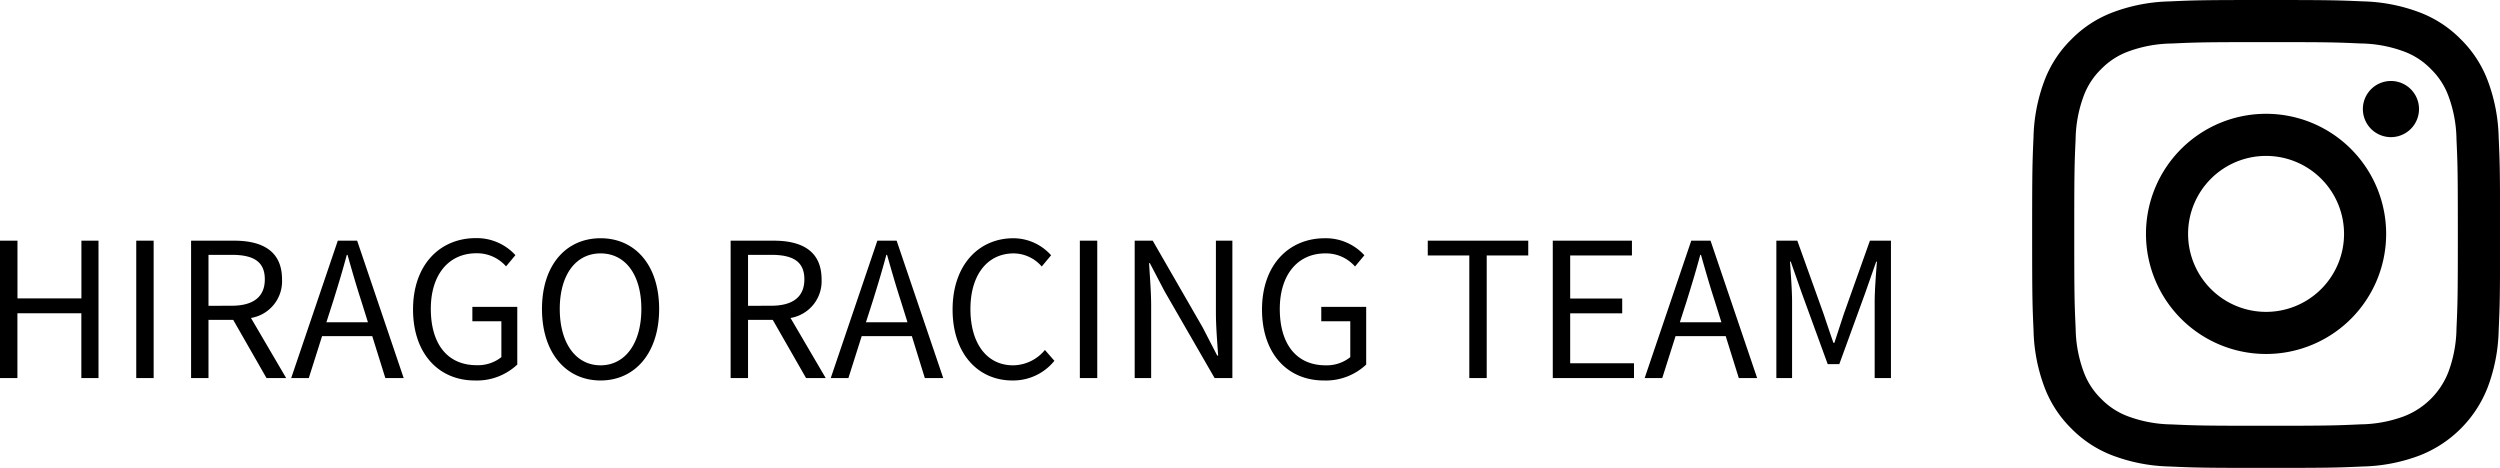
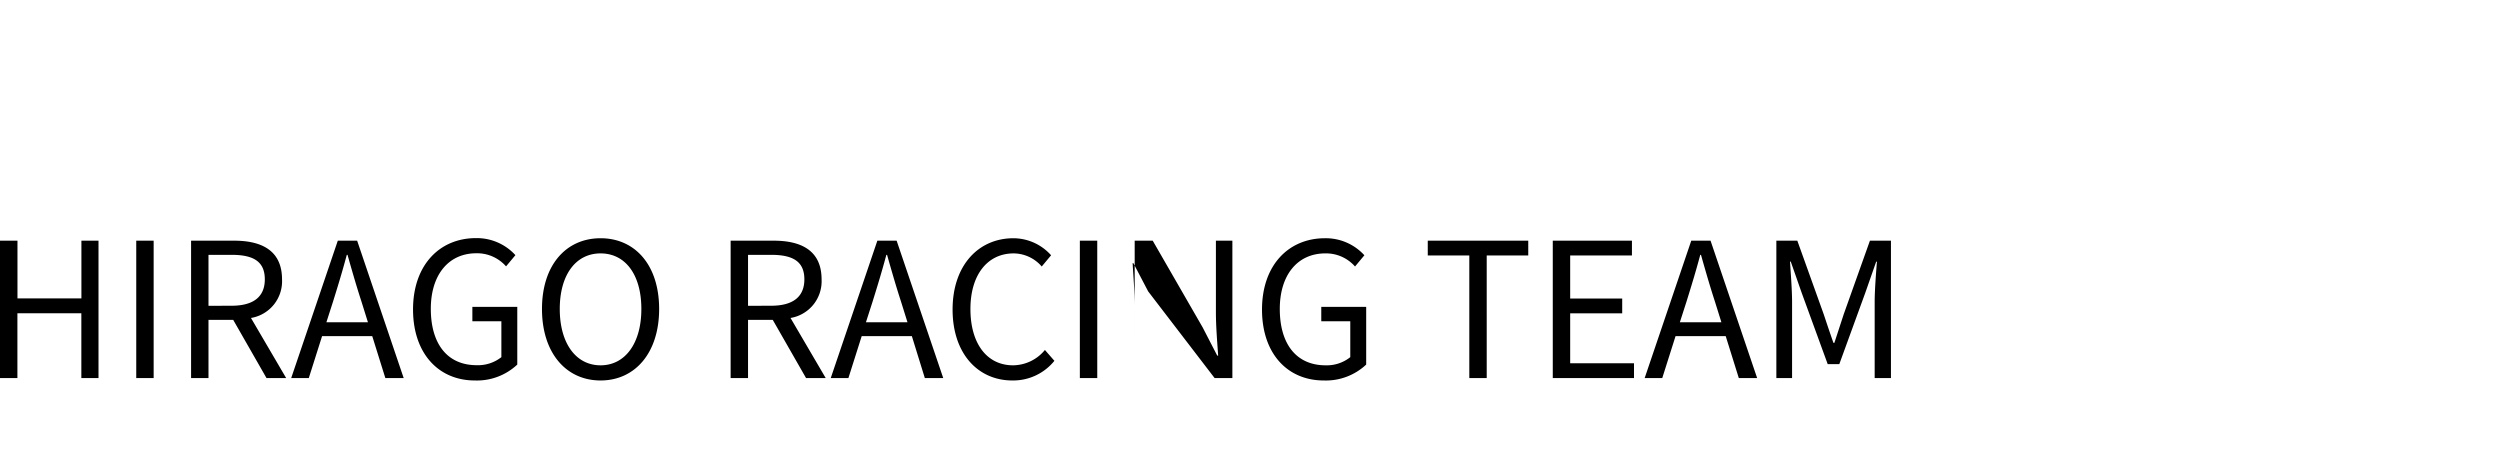
<svg xmlns="http://www.w3.org/2000/svg" width="160.3" height="30" viewBox="0 0 160.3 30">
  <defs>
    <clipPath id="a">
-       <rect width="30" height="30" fill="none" />
-     </clipPath>
+       </clipPath>
  </defs>
  <g transform="translate(-448.7 -280.438)">
    <g transform="translate(579 280.438)">
      <g clip-path="url(#a)">
-         <path d="M15,2.7c4.005,0,4.48.015,6.061.087a8.3,8.3,0,0,1,2.785.516A4.648,4.648,0,0,1,25.57,4.429a4.648,4.648,0,0,1,1.122,1.725,8.3,8.3,0,0,1,.517,2.785c.072,1.582.087,2.056.087,6.061s-.015,4.48-.087,6.061a8.3,8.3,0,0,1-.517,2.785,4.968,4.968,0,0,1-2.847,2.847,8.3,8.3,0,0,1-2.785.516C19.479,27.282,19,27.3,15,27.3s-4.48-.015-6.061-.087a8.3,8.3,0,0,1-2.785-.516,4.649,4.649,0,0,1-1.725-1.122,4.648,4.648,0,0,1-1.122-1.725,8.3,8.3,0,0,1-.517-2.785C2.717,19.48,2.7,19.005,2.7,15s.015-4.48.087-6.061a8.3,8.3,0,0,1,.517-2.785A4.648,4.648,0,0,1,4.428,4.429,4.649,4.649,0,0,1,6.152,3.307,8.3,8.3,0,0,1,8.938,2.79C10.52,2.718,10.994,2.7,15,2.7M15,0c-4.074,0-4.585.017-6.184.09a11.011,11.011,0,0,0-3.641.7,7.353,7.353,0,0,0-2.657,1.73A7.353,7.353,0,0,0,.787,5.174a11.01,11.01,0,0,0-.7,3.641C.016,10.415,0,10.926,0,15s.017,4.585.09,6.184a11.01,11.01,0,0,0,.7,3.641,7.353,7.353,0,0,0,1.73,2.657,7.353,7.353,0,0,0,2.657,1.73,11.011,11.011,0,0,0,3.641.7c1.6.073,2.111.09,6.184.09s4.585-.017,6.184-.09a11.011,11.011,0,0,0,3.641-.7,7.67,7.67,0,0,0,4.387-4.387,11.01,11.01,0,0,0,.7-3.641c.073-1.6.09-2.111.09-6.184s-.017-4.585-.09-6.185a11.01,11.01,0,0,0-.7-3.641,7.354,7.354,0,0,0-1.73-2.657A7.354,7.354,0,0,0,24.825.787a11.011,11.011,0,0,0-3.641-.7C19.584.017,19.073,0,15,0" transform="translate(0.001 0)" />
-         <path d="M130.258,122.556a7.7,7.7,0,1,0,7.7,7.7,7.7,7.7,0,0,0-7.7-7.7m0,12.7a5,5,0,1,1,5-5,5,5,0,0,1-5,5" transform="translate(-115.258 -115.259)" />
        <path d="M359.766,89.015a1.8,1.8,0,1,1-1.8-1.8,1.8,1.8,0,0,1,1.8,1.8" transform="translate(-334.959 -82.022)" />
      </g>
    </g>
-     <path d="M1.2,0H2.316V-4.152h4.1V0h1.1V-8.808H6.42v3.7h-4.1v-3.7H1.2ZM9.936,0h1.116V-8.808H9.936Zm3.516,0h1.116V-3.732h1.584L18.288,0h1.26L17.292-3.852a2.386,2.386,0,0,0,1.992-2.472c0-1.836-1.284-2.484-3.072-2.484h-2.76Zm1.116-4.632V-7.9h1.476c1.38,0,2.136.408,2.136,1.572,0,1.14-.756,1.692-2.136,1.692ZM22.56-4.92c.312-1,.6-1.944.876-2.976h.048c.288,1.02.564,1.98.888,2.976l.42,1.344H22.128ZM19.872,0H21l.852-2.688h3.216L25.908,0h1.176L24.1-8.808H22.86ZM31.644.156a3.777,3.777,0,0,0,2.724-1.02v-3.7h-2.88v.924h1.86v2.3a2.413,2.413,0,0,1-1.584.516c-1.9,0-2.94-1.392-2.94-3.612,0-2.2,1.152-3.564,2.916-3.564a2.467,2.467,0,0,1,1.908.84l.6-.72a3.348,3.348,0,0,0-2.532-1.092c-2.328,0-4.032,1.728-4.032,4.572S29.34.156,31.644.156Zm8.064,0c2.208,0,3.756-1.764,3.756-4.584s-1.548-4.536-3.756-4.536-3.756,1.716-3.756,4.536S37.5.156,39.708.156Zm0-.972c-1.584,0-2.616-1.416-2.616-3.612s1.032-3.564,2.616-3.564,2.616,1.356,2.616,3.564S41.28-.816,39.708-.816ZM48.048,0h1.116V-3.732h1.584L52.884,0h1.26L51.888-3.852A2.386,2.386,0,0,0,53.88-6.324c0-1.836-1.284-2.484-3.072-2.484h-2.76Zm1.116-4.632V-7.9H50.64c1.38,0,2.136.408,2.136,1.572,0,1.14-.756,1.692-2.136,1.692Zm7.992-.288c.312-1,.6-1.944.876-2.976h.048c.288,1.02.564,1.98.888,2.976l.42,1.344H56.724ZM54.468,0H55.6l.852-2.688h3.216L60.5,0H61.68L58.692-8.808H57.456Zm11.64.156a3.4,3.4,0,0,0,2.7-1.26L68.2-1.8a2.674,2.674,0,0,1-2.04.984c-1.68,0-2.736-1.392-2.736-3.612,0-2.2,1.1-3.564,2.772-3.564a2.4,2.4,0,0,1,1.8.84l.6-.72A3.252,3.252,0,0,0,66.18-8.964c-2.232,0-3.9,1.728-3.9,4.572S63.924.156,66.108.156ZM70.44,0h1.116V-8.808H70.44Zm3.516,0h1.056V-4.62c0-.924-.084-1.86-.132-2.748h.048l.948,1.812L79.08,0h1.14V-8.808H79.164v4.584c0,.912.084,1.9.144,2.784h-.06l-.936-1.812-3.2-5.556H73.956Zm12.12.156A3.777,3.777,0,0,0,88.8-.864v-3.7H85.92v.924h1.86v2.3A2.413,2.413,0,0,1,86.2-.816c-1.9,0-2.94-1.392-2.94-3.612,0-2.2,1.152-3.564,2.916-3.564a2.467,2.467,0,0,1,1.908.84l.6-.72a3.348,3.348,0,0,0-2.532-1.092c-2.328,0-4.032,1.728-4.032,4.572S83.772.156,86.076.156ZM95.412,0h1.116V-7.86h2.664v-.948H92.748v.948h2.664Zm5.352,0h5.208V-.948H101.88v-3.2h3.336V-5.1H101.88V-7.86h3.96v-.948h-5.076Zm8.58-4.92c.312-1,.6-1.944.876-2.976h.048c.288,1.02.564,1.98.888,2.976l.42,1.344h-2.664ZM106.656,0h1.128l.852-2.688h3.216L112.692,0h1.176L110.88-8.808h-1.236ZM115.1,0h1.008V-4.872c0-.756-.084-1.824-.132-2.592h.048l.7,2,1.668,4.572h.744L120.8-5.46l.7-2h.048c-.06.768-.144,1.836-.144,2.592V0h1.044V-8.808H121.1l-1.68,4.716c-.2.612-.4,1.224-.6,1.836h-.06c-.216-.612-.42-1.224-.624-1.836l-1.692-4.716H115.1Z" transform="translate(447.5 304.678)" />
+     <path d="M1.2,0H2.316V-4.152h4.1V0h1.1V-8.808H6.42v3.7h-4.1v-3.7H1.2ZM9.936,0h1.116V-8.808H9.936Zm3.516,0h1.116V-3.732h1.584L18.288,0h1.26L17.292-3.852a2.386,2.386,0,0,0,1.992-2.472c0-1.836-1.284-2.484-3.072-2.484h-2.76Zm1.116-4.632V-7.9h1.476c1.38,0,2.136.408,2.136,1.572,0,1.14-.756,1.692-2.136,1.692ZM22.56-4.92c.312-1,.6-1.944.876-2.976h.048c.288,1.02.564,1.98.888,2.976l.42,1.344H22.128ZM19.872,0H21l.852-2.688h3.216L25.908,0h1.176L24.1-8.808H22.86ZM31.644.156a3.777,3.777,0,0,0,2.724-1.02v-3.7h-2.88v.924h1.86v2.3a2.413,2.413,0,0,1-1.584.516c-1.9,0-2.94-1.392-2.94-3.612,0-2.2,1.152-3.564,2.916-3.564a2.467,2.467,0,0,1,1.908.84l.6-.72a3.348,3.348,0,0,0-2.532-1.092c-2.328,0-4.032,1.728-4.032,4.572S29.34.156,31.644.156Zm8.064,0c2.208,0,3.756-1.764,3.756-4.584s-1.548-4.536-3.756-4.536-3.756,1.716-3.756,4.536S37.5.156,39.708.156Zm0-.972c-1.584,0-2.616-1.416-2.616-3.612s1.032-3.564,2.616-3.564,2.616,1.356,2.616,3.564S41.28-.816,39.708-.816ZM48.048,0h1.116V-3.732h1.584L52.884,0h1.26L51.888-3.852A2.386,2.386,0,0,0,53.88-6.324c0-1.836-1.284-2.484-3.072-2.484h-2.76Zm1.116-4.632V-7.9H50.64c1.38,0,2.136.408,2.136,1.572,0,1.14-.756,1.692-2.136,1.692Zm7.992-.288c.312-1,.6-1.944.876-2.976h.048c.288,1.02.564,1.98.888,2.976l.42,1.344H56.724ZM54.468,0H55.6l.852-2.688h3.216L60.5,0H61.68L58.692-8.808H57.456Zm11.64.156a3.4,3.4,0,0,0,2.7-1.26L68.2-1.8a2.674,2.674,0,0,1-2.04.984c-1.68,0-2.736-1.392-2.736-3.612,0-2.2,1.1-3.564,2.772-3.564a2.4,2.4,0,0,1,1.8.84l.6-.72A3.252,3.252,0,0,0,66.18-8.964c-2.232,0-3.9,1.728-3.9,4.572S63.924.156,66.108.156ZM70.44,0h1.116V-8.808H70.44Zm3.516,0V-4.62c0-.924-.084-1.86-.132-2.748h.048l.948,1.812L79.08,0h1.14V-8.808H79.164v4.584c0,.912.084,1.9.144,2.784h-.06l-.936-1.812-3.2-5.556H73.956Zm12.12.156A3.777,3.777,0,0,0,88.8-.864v-3.7H85.92v.924h1.86v2.3A2.413,2.413,0,0,1,86.2-.816c-1.9,0-2.94-1.392-2.94-3.612,0-2.2,1.152-3.564,2.916-3.564a2.467,2.467,0,0,1,1.908.84l.6-.72a3.348,3.348,0,0,0-2.532-1.092c-2.328,0-4.032,1.728-4.032,4.572S83.772.156,86.076.156ZM95.412,0h1.116V-7.86h2.664v-.948H92.748v.948h2.664Zm5.352,0h5.208V-.948H101.88v-3.2h3.336V-5.1H101.88V-7.86h3.96v-.948h-5.076Zm8.58-4.92c.312-1,.6-1.944.876-2.976h.048c.288,1.02.564,1.98.888,2.976l.42,1.344h-2.664ZM106.656,0h1.128l.852-2.688h3.216L112.692,0h1.176L110.88-8.808h-1.236ZM115.1,0h1.008V-4.872c0-.756-.084-1.824-.132-2.592h.048l.7,2,1.668,4.572h.744L120.8-5.46l.7-2h.048c-.06.768-.144,1.836-.144,2.592V0h1.044V-8.808H121.1l-1.68,4.716c-.2.612-.4,1.224-.6,1.836h-.06c-.216-.612-.42-1.224-.624-1.836l-1.692-4.716H115.1Z" transform="translate(447.5 304.678)" />
  </g>
</svg>